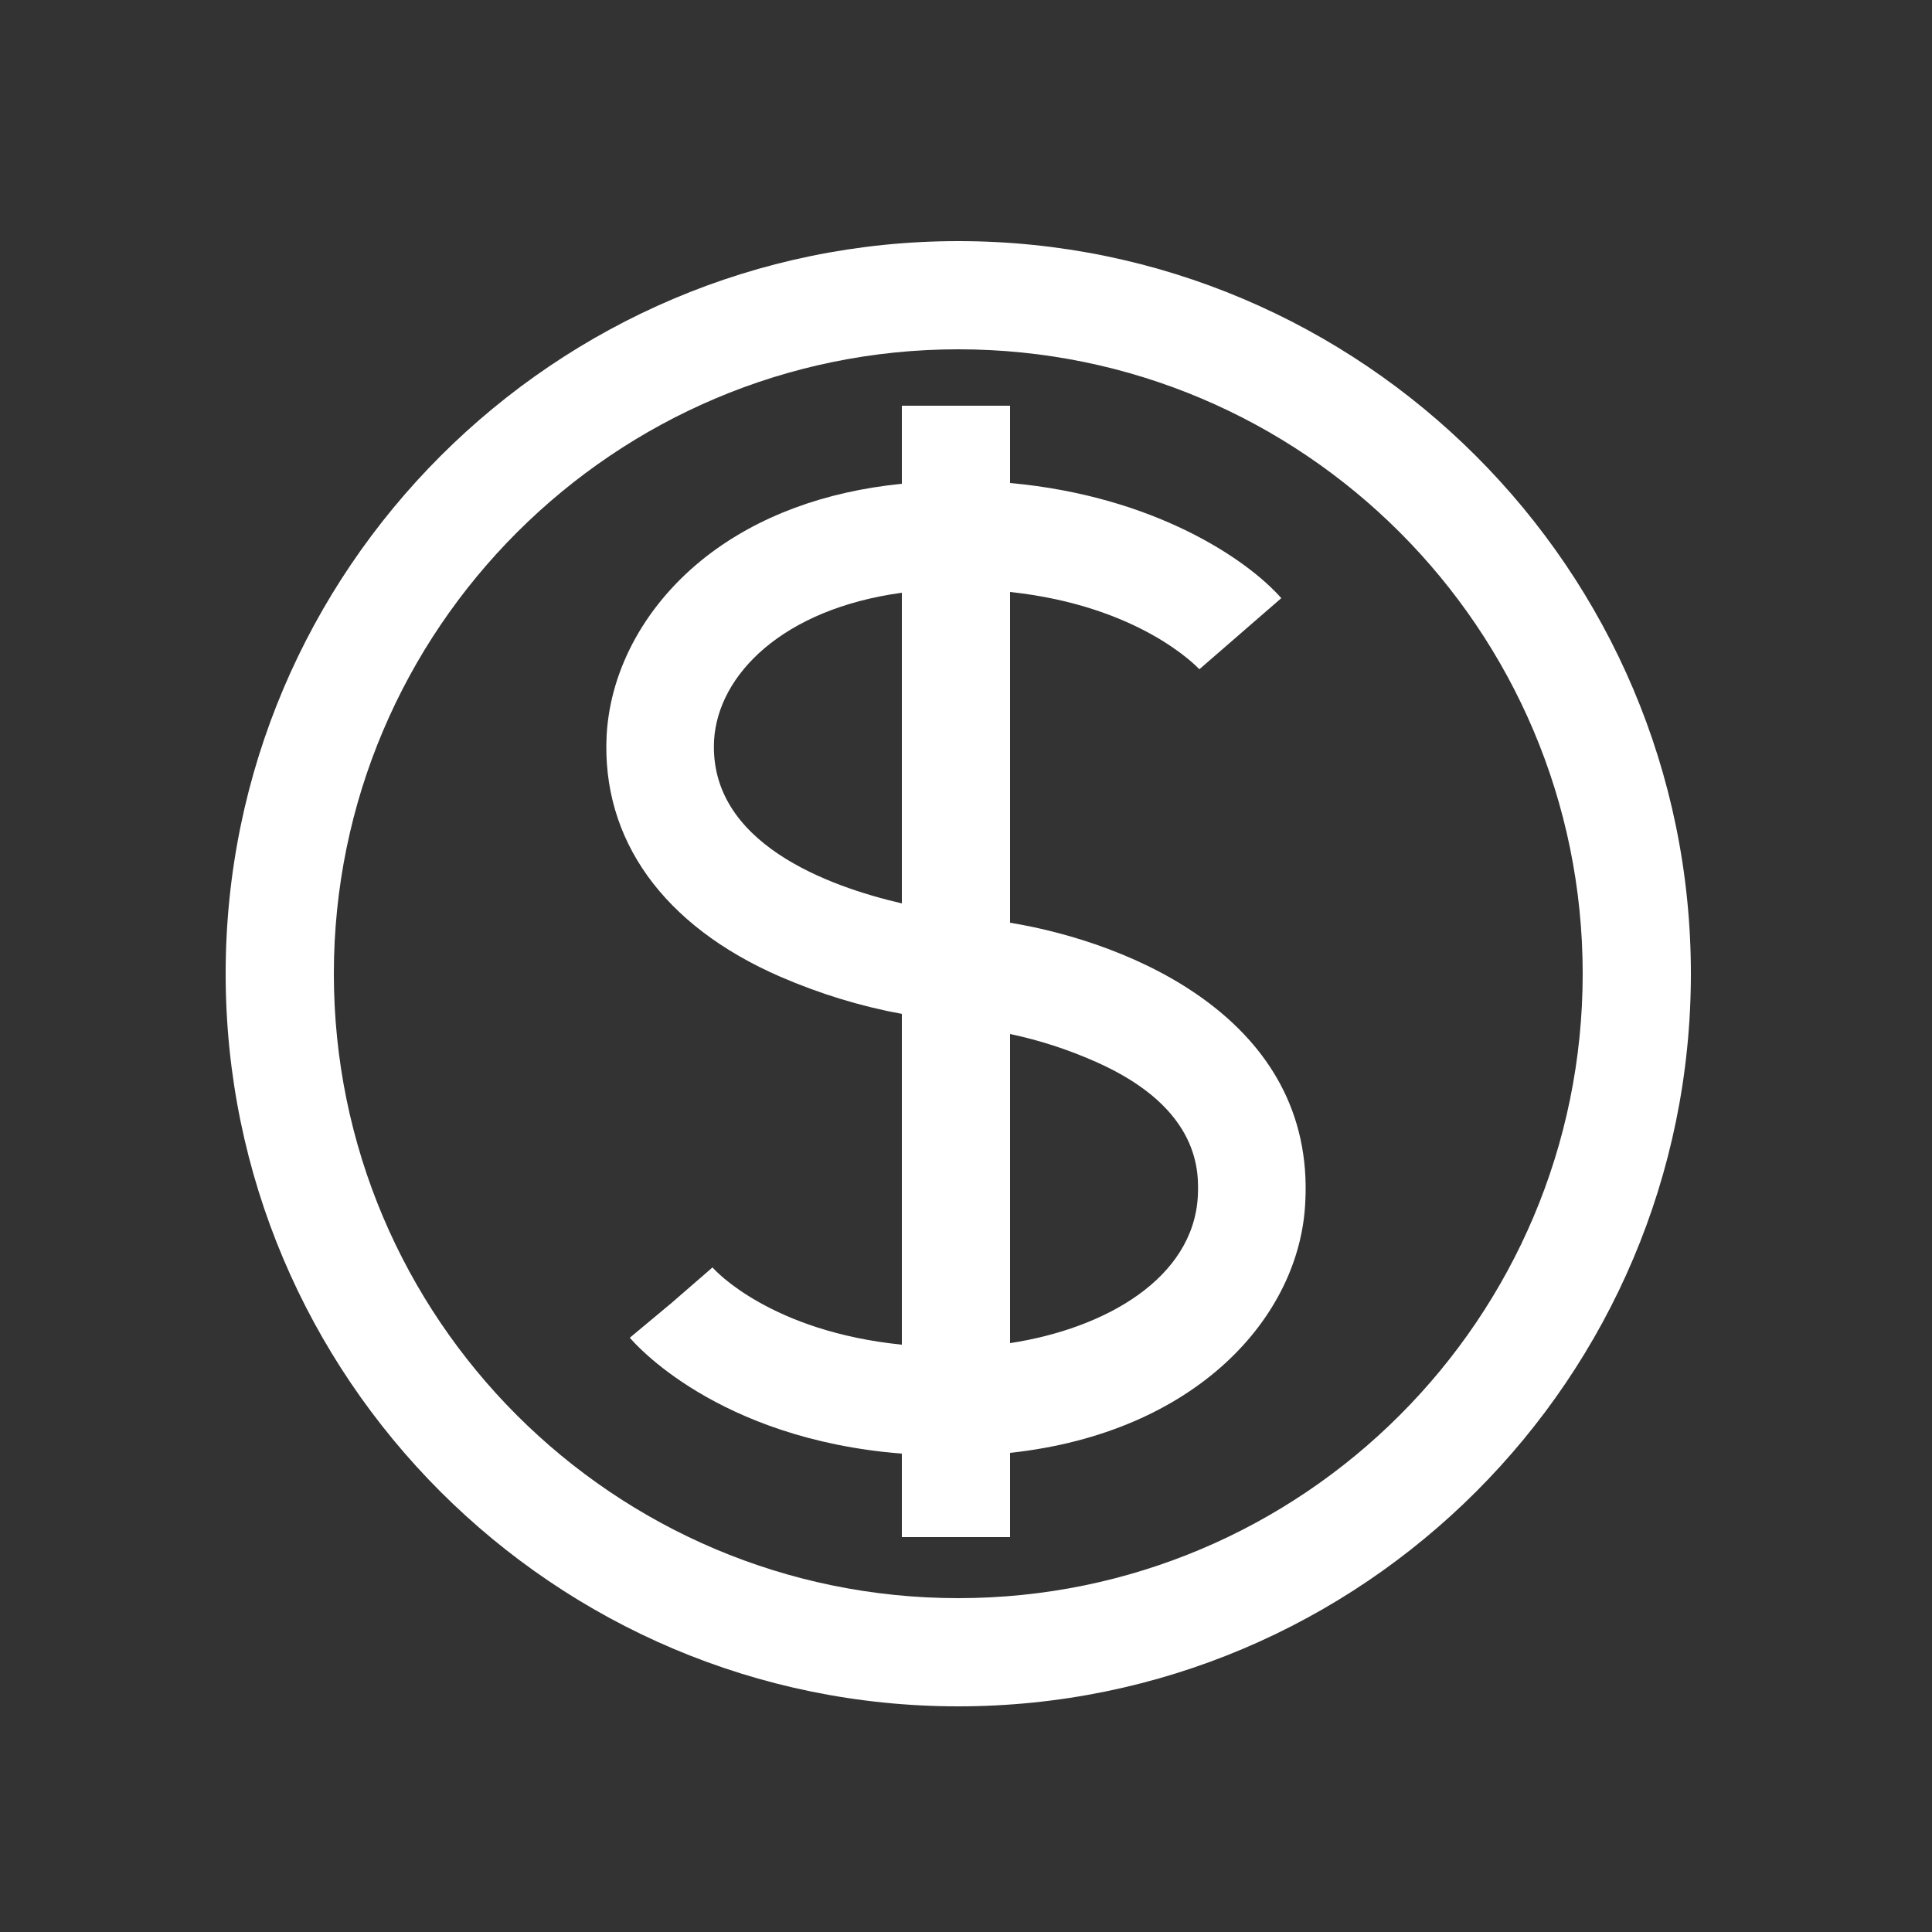
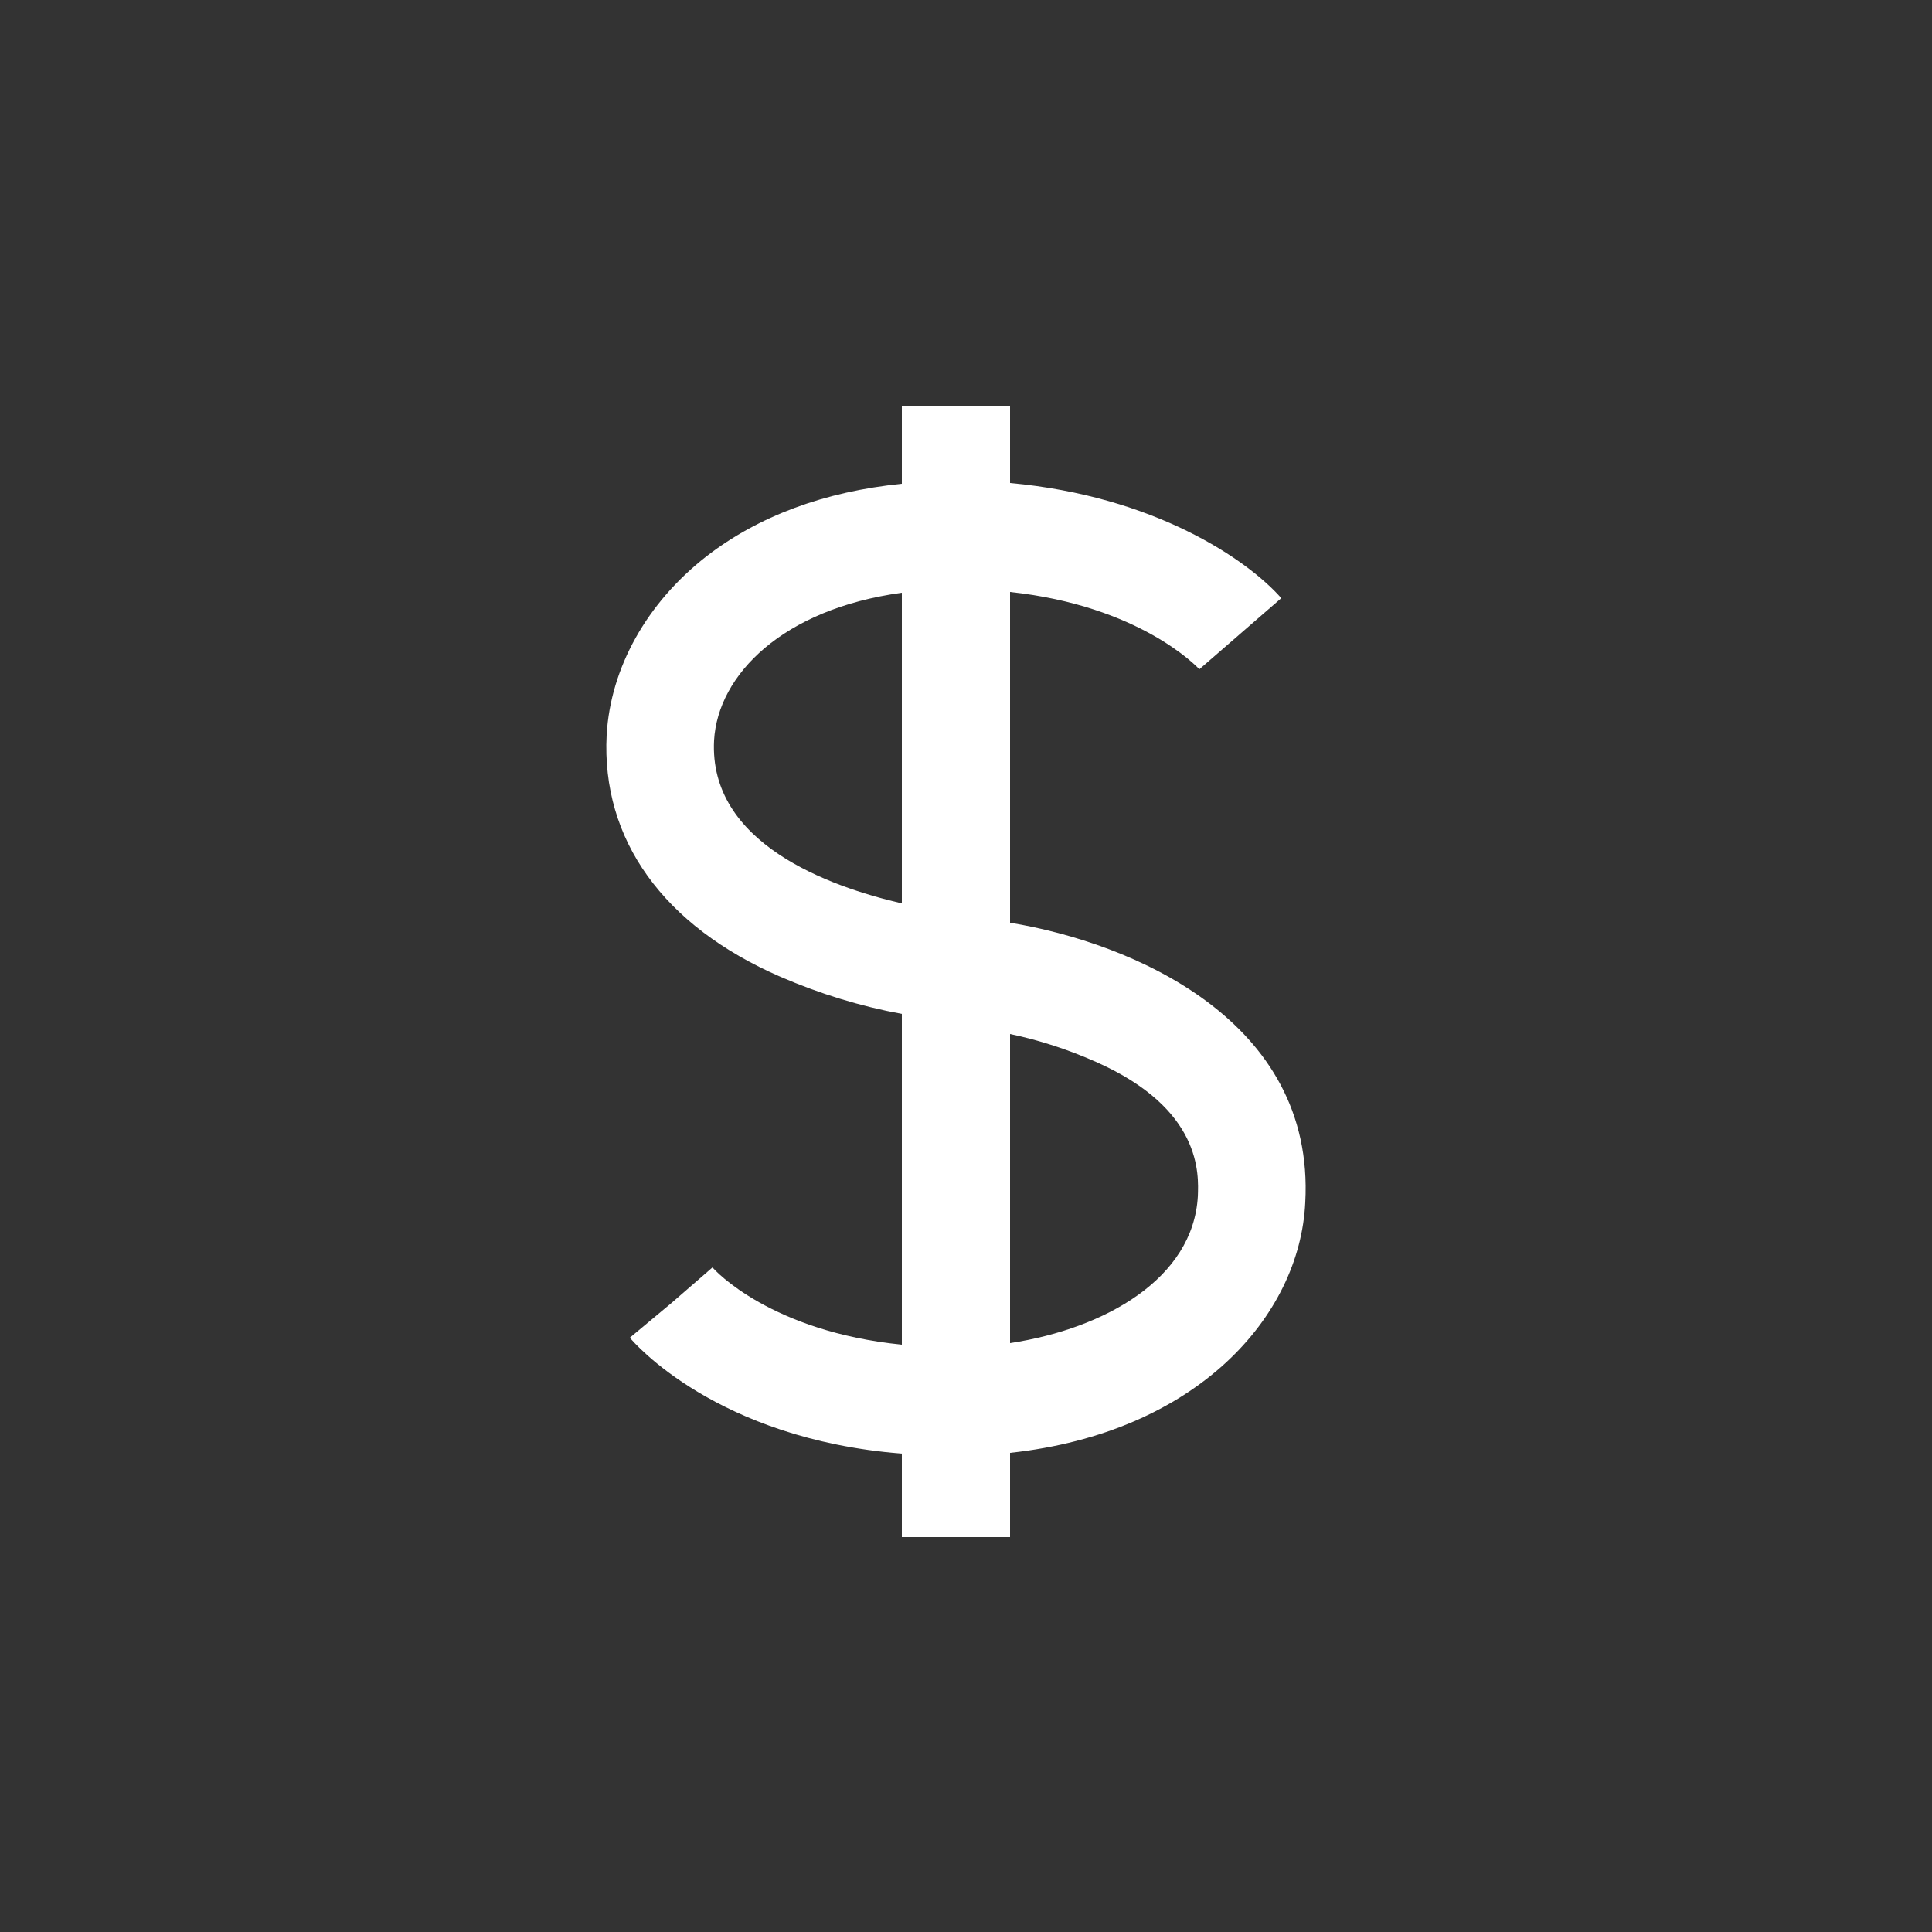
<svg xmlns="http://www.w3.org/2000/svg" version="1.1" id="Artwork" x="0px" y="0px" viewBox="0 0 250 250" style="enable-background:new 0 0 250 250;" xml:space="preserve">
  <rect x="0" y="0" width="250" height="250" fill="#333333" stroke="none" />
  <style type="text/css">
	.st0{fill:#FFFFFF;}
</style>
  <path class="st0" d="M130.7,119.4V76.6c16.8,1.8,24.2,9.7,24.5,10l10.6-9.2c-4.4-5-16.4-13.2-35.1-14.9v-10h-14v10.1  c-10,1-18.6,4.2-25.3,9.4c-7.7,6-12.4,14.4-12.9,23.1c-0.7,13.5,7.3,24.7,22.5,31.3c5.1,2.2,10.3,3.8,15.7,4.8V174  c-16.9-1.7-24.2-9.6-24.5-10l-5.3,4.6l-5.4,4.5c0.5,0.6,11.2,13.1,35.2,15v10.8h14V188c24.1-2.6,37.5-17.6,38.2-32.4  C170.2,132,146.5,122,130.7,119.4z M92.4,95.8c0.5-8.5,8.9-17,24.3-19.1v40.2C107.2,114.7,91.7,109.1,92.4,95.8z M155,154.8  c-0.6,10.6-11.9,17.1-24.3,19v-40c3.8,0.8,7.5,2,11.1,3.6C155.6,143.5,155.1,152,155,154.8L155,154.8z" />
  <g>
-     <path class="st0" d="M124,220.8c-52.3,0-94.8-42.5-94.8-94.8S71.8,31.2,124,31.2s94.8,42.5,94.8,94.8S176.3,220.8,124,220.8z    M124,45.2c-44.5,0-80.8,36.2-80.8,80.8s36.2,80.8,80.8,80.8s80.8-36.2,80.8-80.8S168.6,45.2,124,45.2z" />
-   </g>
+     </g>
</svg>